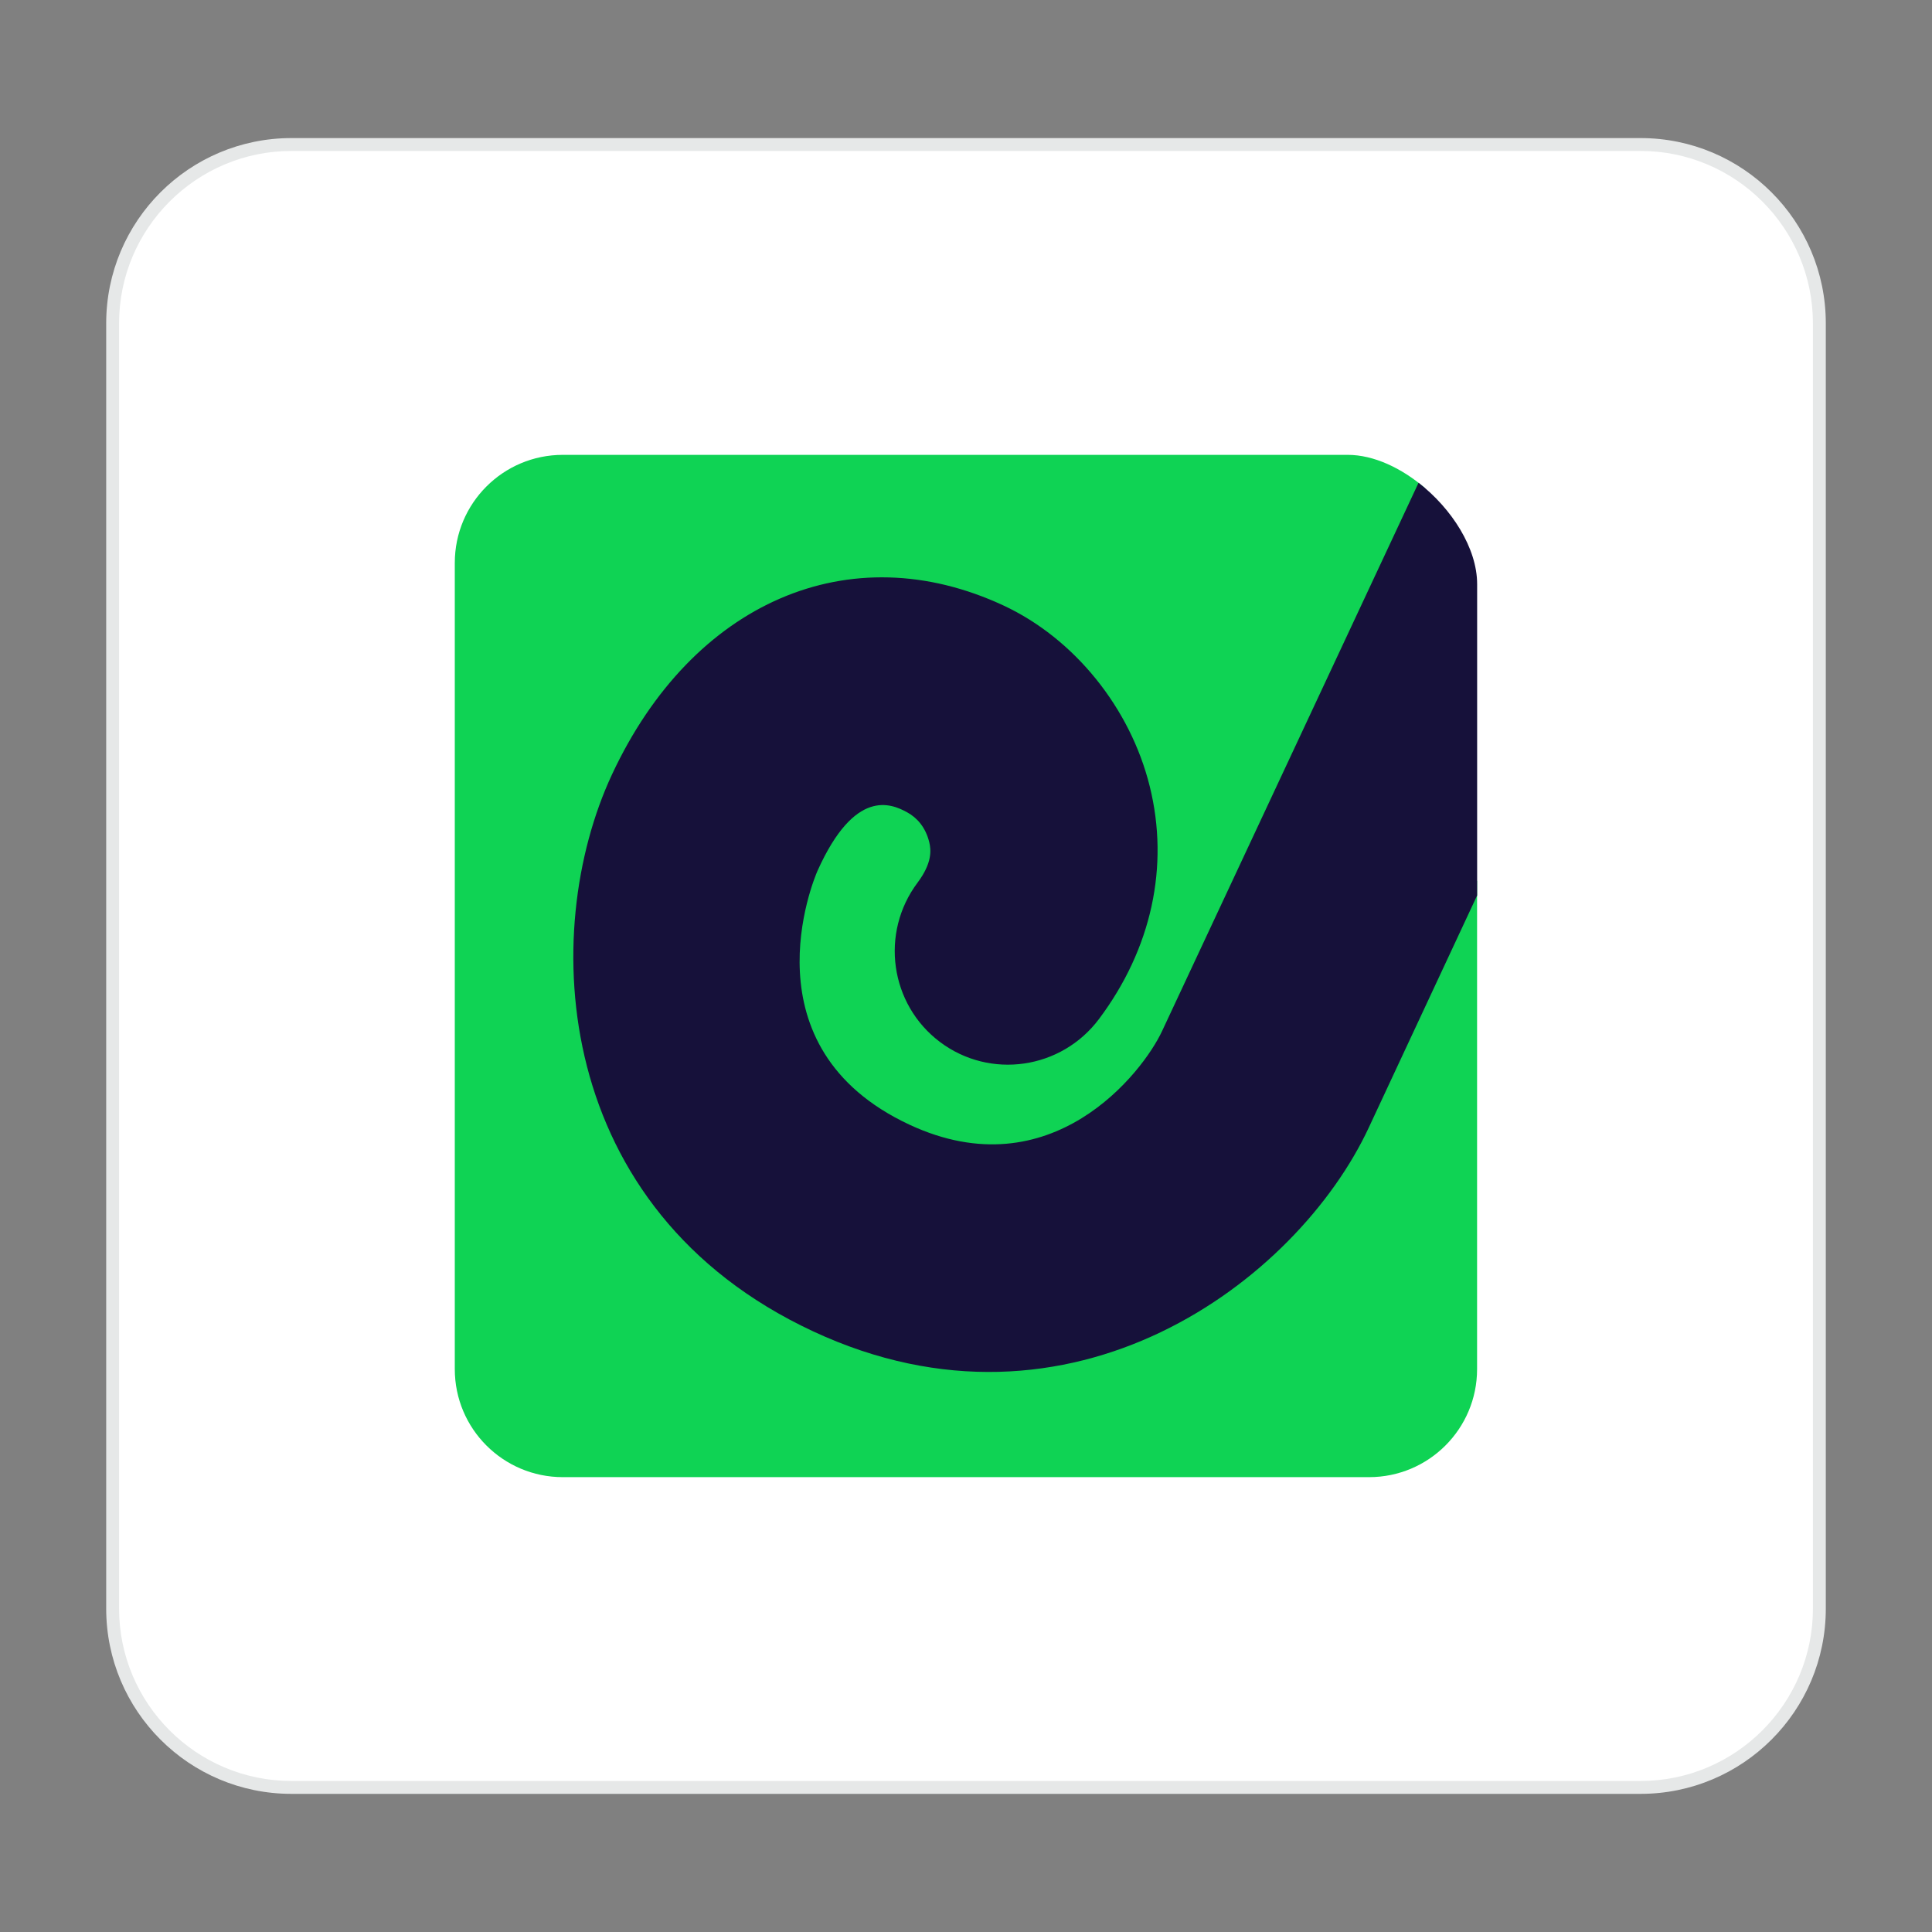
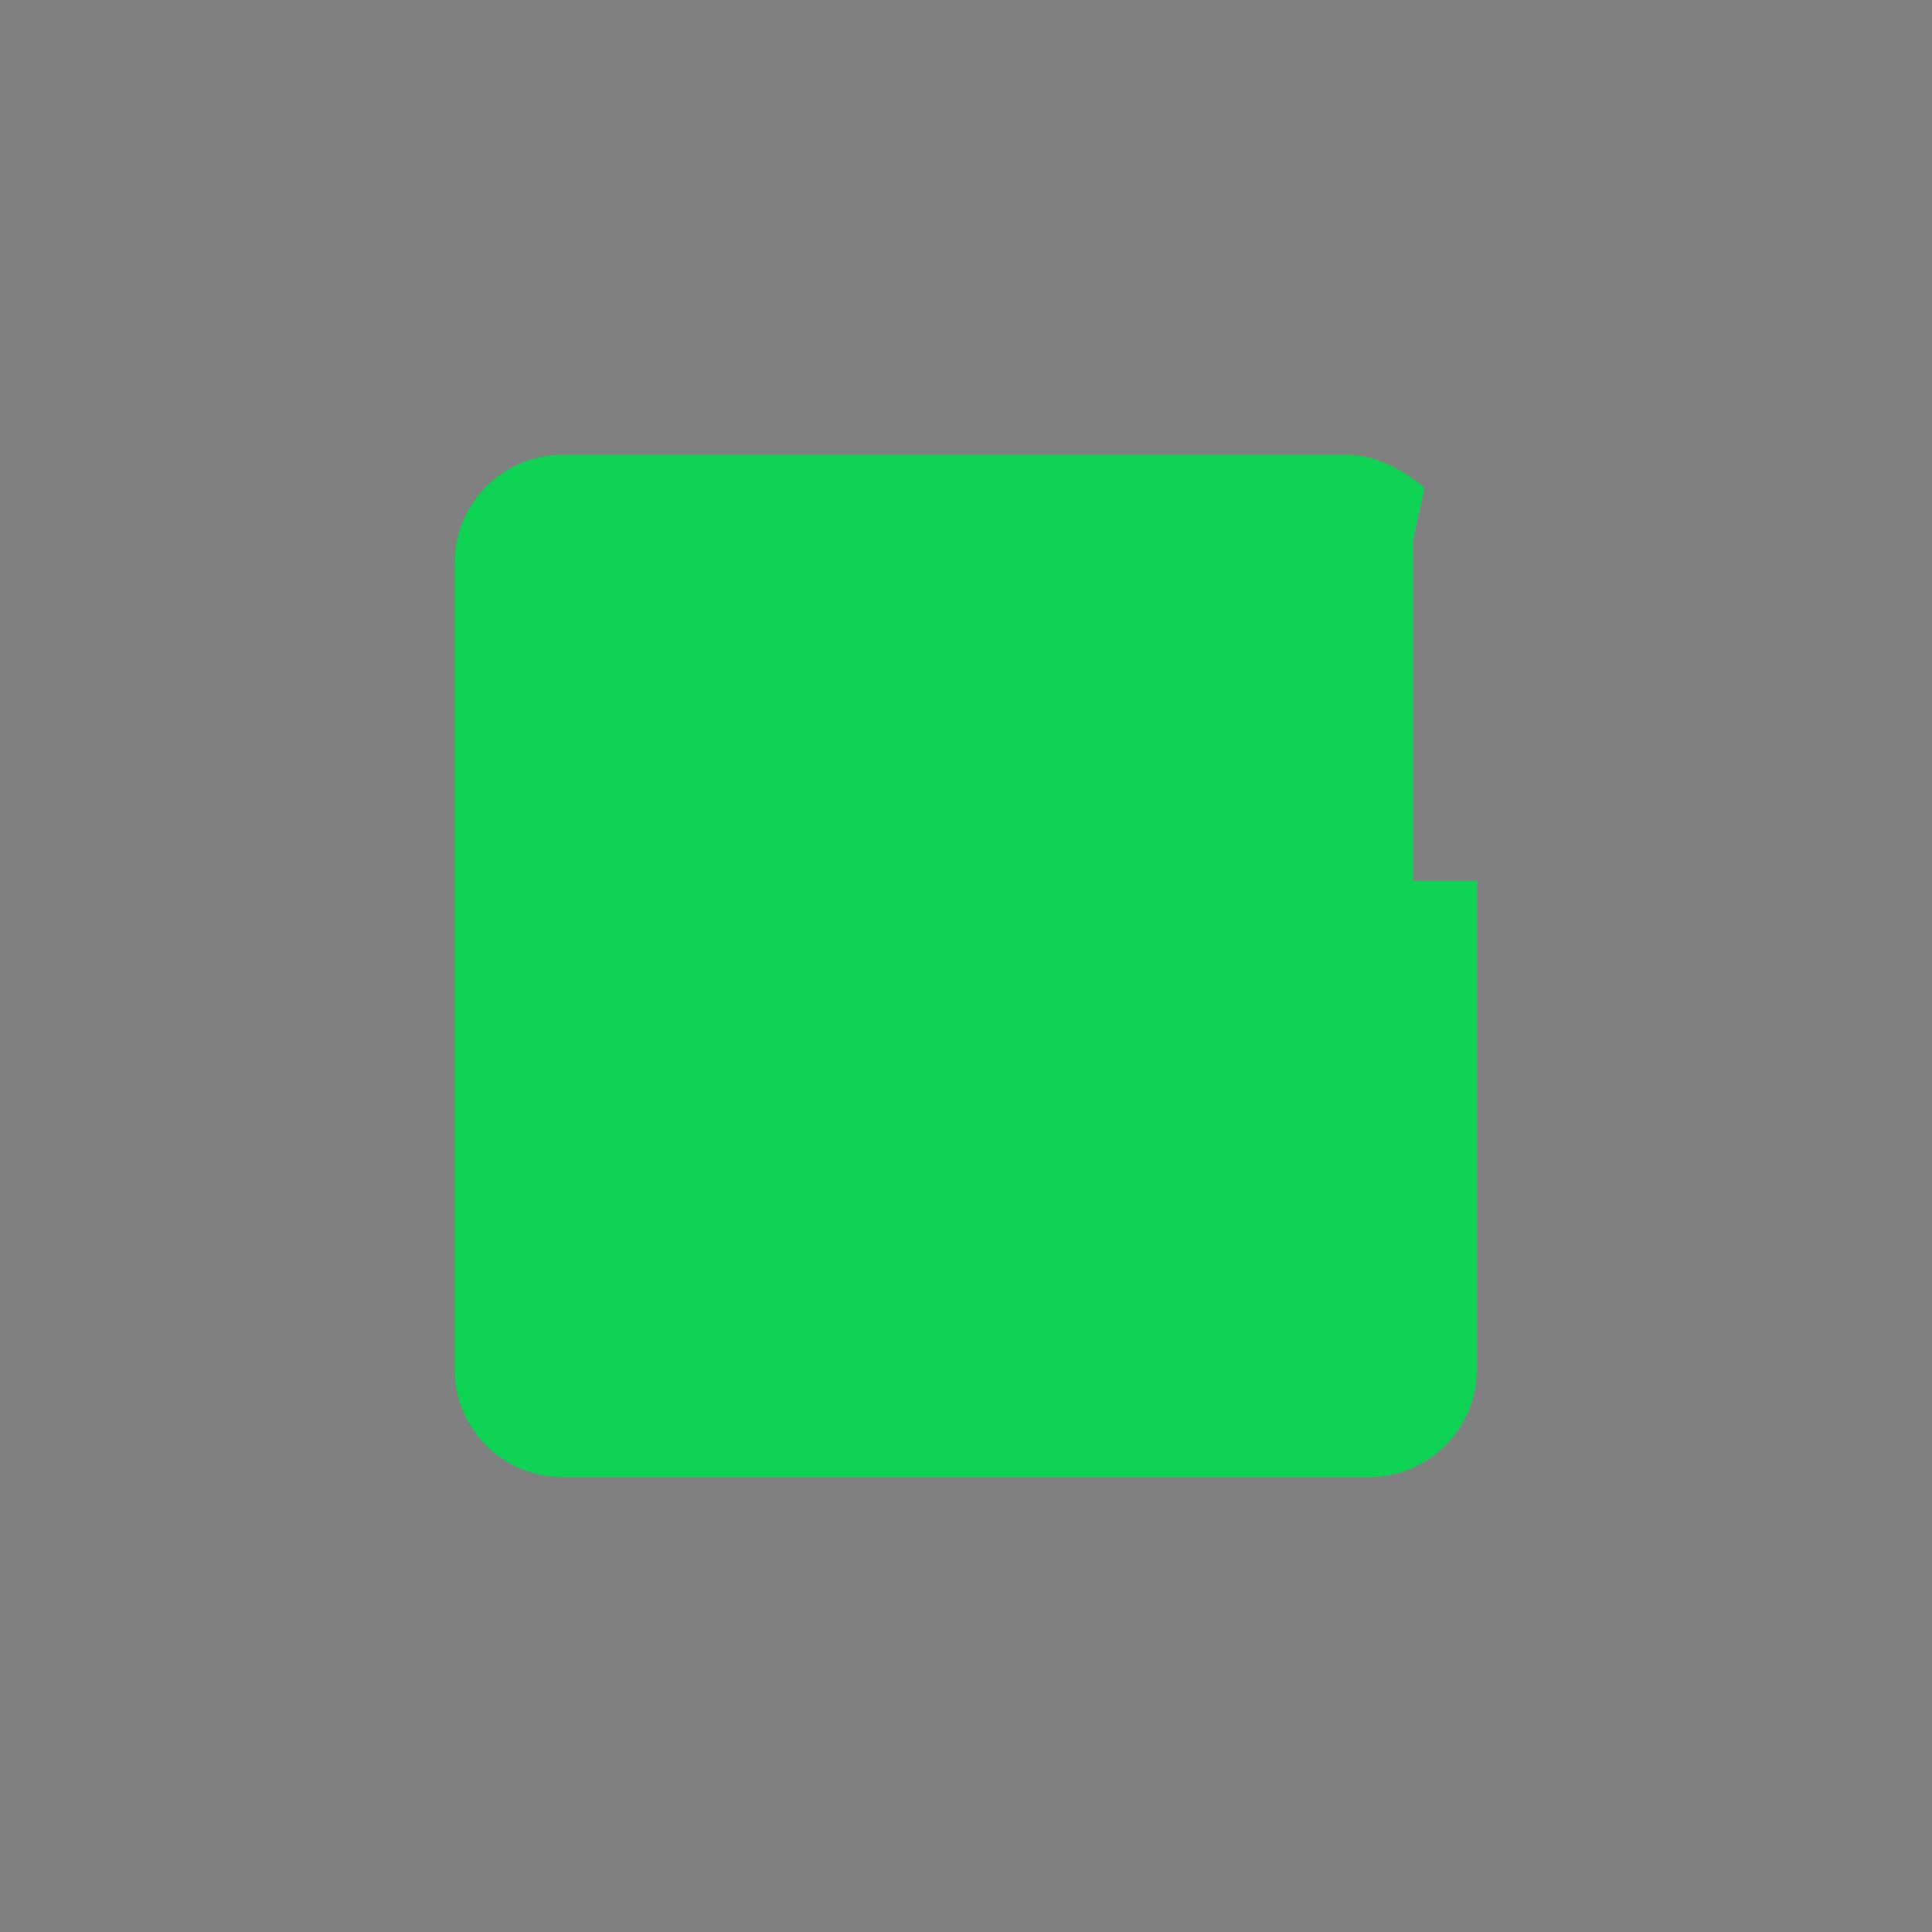
<svg xmlns="http://www.w3.org/2000/svg" id="Layer_1" viewBox="0 0 300 300">
  <rect x="0" y="0" width="300" height="300" fill="#808080" stroke="none" />
  <defs>
    <style>.cls-1{fill:#16113a;}.cls-1,.cls-2,.cls-3,.cls-4{stroke-width:0px;}.cls-1,.cls-3{fill-rule:evenodd;}.cls-2{fill:#e6e8e8;}.cls-3{fill:#0fd354;}.cls-4{fill:#fff;}</style>
  </defs>
-   <path class="cls-4" d="M45.26,22.44h209.48c15.33,0,27.77,12.44,27.77,27.77v199.58c0,15.33-12.44,27.77-27.77,27.77H45.26c-15.33,0-27.77-12.45-27.77-27.77V50.21c0-15.33,12.45-27.77,27.77-27.77Z" />
-   <path class="cls-2" d="M254.74,23.44c14.76,0,26.77,12.01,26.77,26.77v199.57c0,14.76-12.01,26.77-26.77,26.77H45.26c-14.76,0-26.77-12.01-26.77-26.77V50.21c0-14.76,12.01-26.77,26.77-26.77h209.48M254.74,21.44H45.26c-15.89,0-28.77,12.88-28.77,28.77v199.57c0,15.89,12.88,28.77,28.77,28.77h209.48c15.89,0,28.77-12.88,28.77-28.77V50.21c0-15.89-12.88-28.77-28.77-28.77h0Z" />
  <g id="Page-1">
    <g id="careers-4a">
      <g id="Group-4">
        <g id="Group-30">
          <path id="Path" class="cls-3" d="M221.25,75.76l-1.81,8.1v52.91h9.92v75.83c0,9.26-7.51,16.77-16.77,16.77h-125.2c-9.26,0-16.77-7.51-16.77-16.77v-125.2c0-9.26,7.51-16.77,16.77-16.77h121.89c4.03,0,8.36,2.05,11.96,5.13h0Z" />
-           <path id="Path-2" class="cls-1" d="M220.28,74.97c5.15,4,9.09,10.15,9.09,15.74v48.33c-8.25,17.68-14.78,31.67-16.82,36.04-11.1,23.81-46.2,50.34-86.29,31.65-40.54-18.9-42.67-61.93-31.24-86.45,12.51-26.83,36.95-37.38,60.82-26.25,10.97,5.12,19.67,15.87,22.69,28.07,3.08,12.41.28,25.24-7.87,36.12-5.86,7.83-16.92,9.43-24.7,3.58-7.78-5.85-9.34-16.94-3.47-24.76,2.26-3.02,2.11-5.03,1.8-6.28-.58-2.34-1.92-3.8-3.42-4.62-2.5-1.38-8.13-3.79-13.91,9.04-.68,1.51-11.41,27.48,14.26,39.46,22.04,10.28,36.26-8.16,39.22-14.52l39.83-85.15h0Z" />
        </g>
      </g>
    </g>
  </g>
</svg>